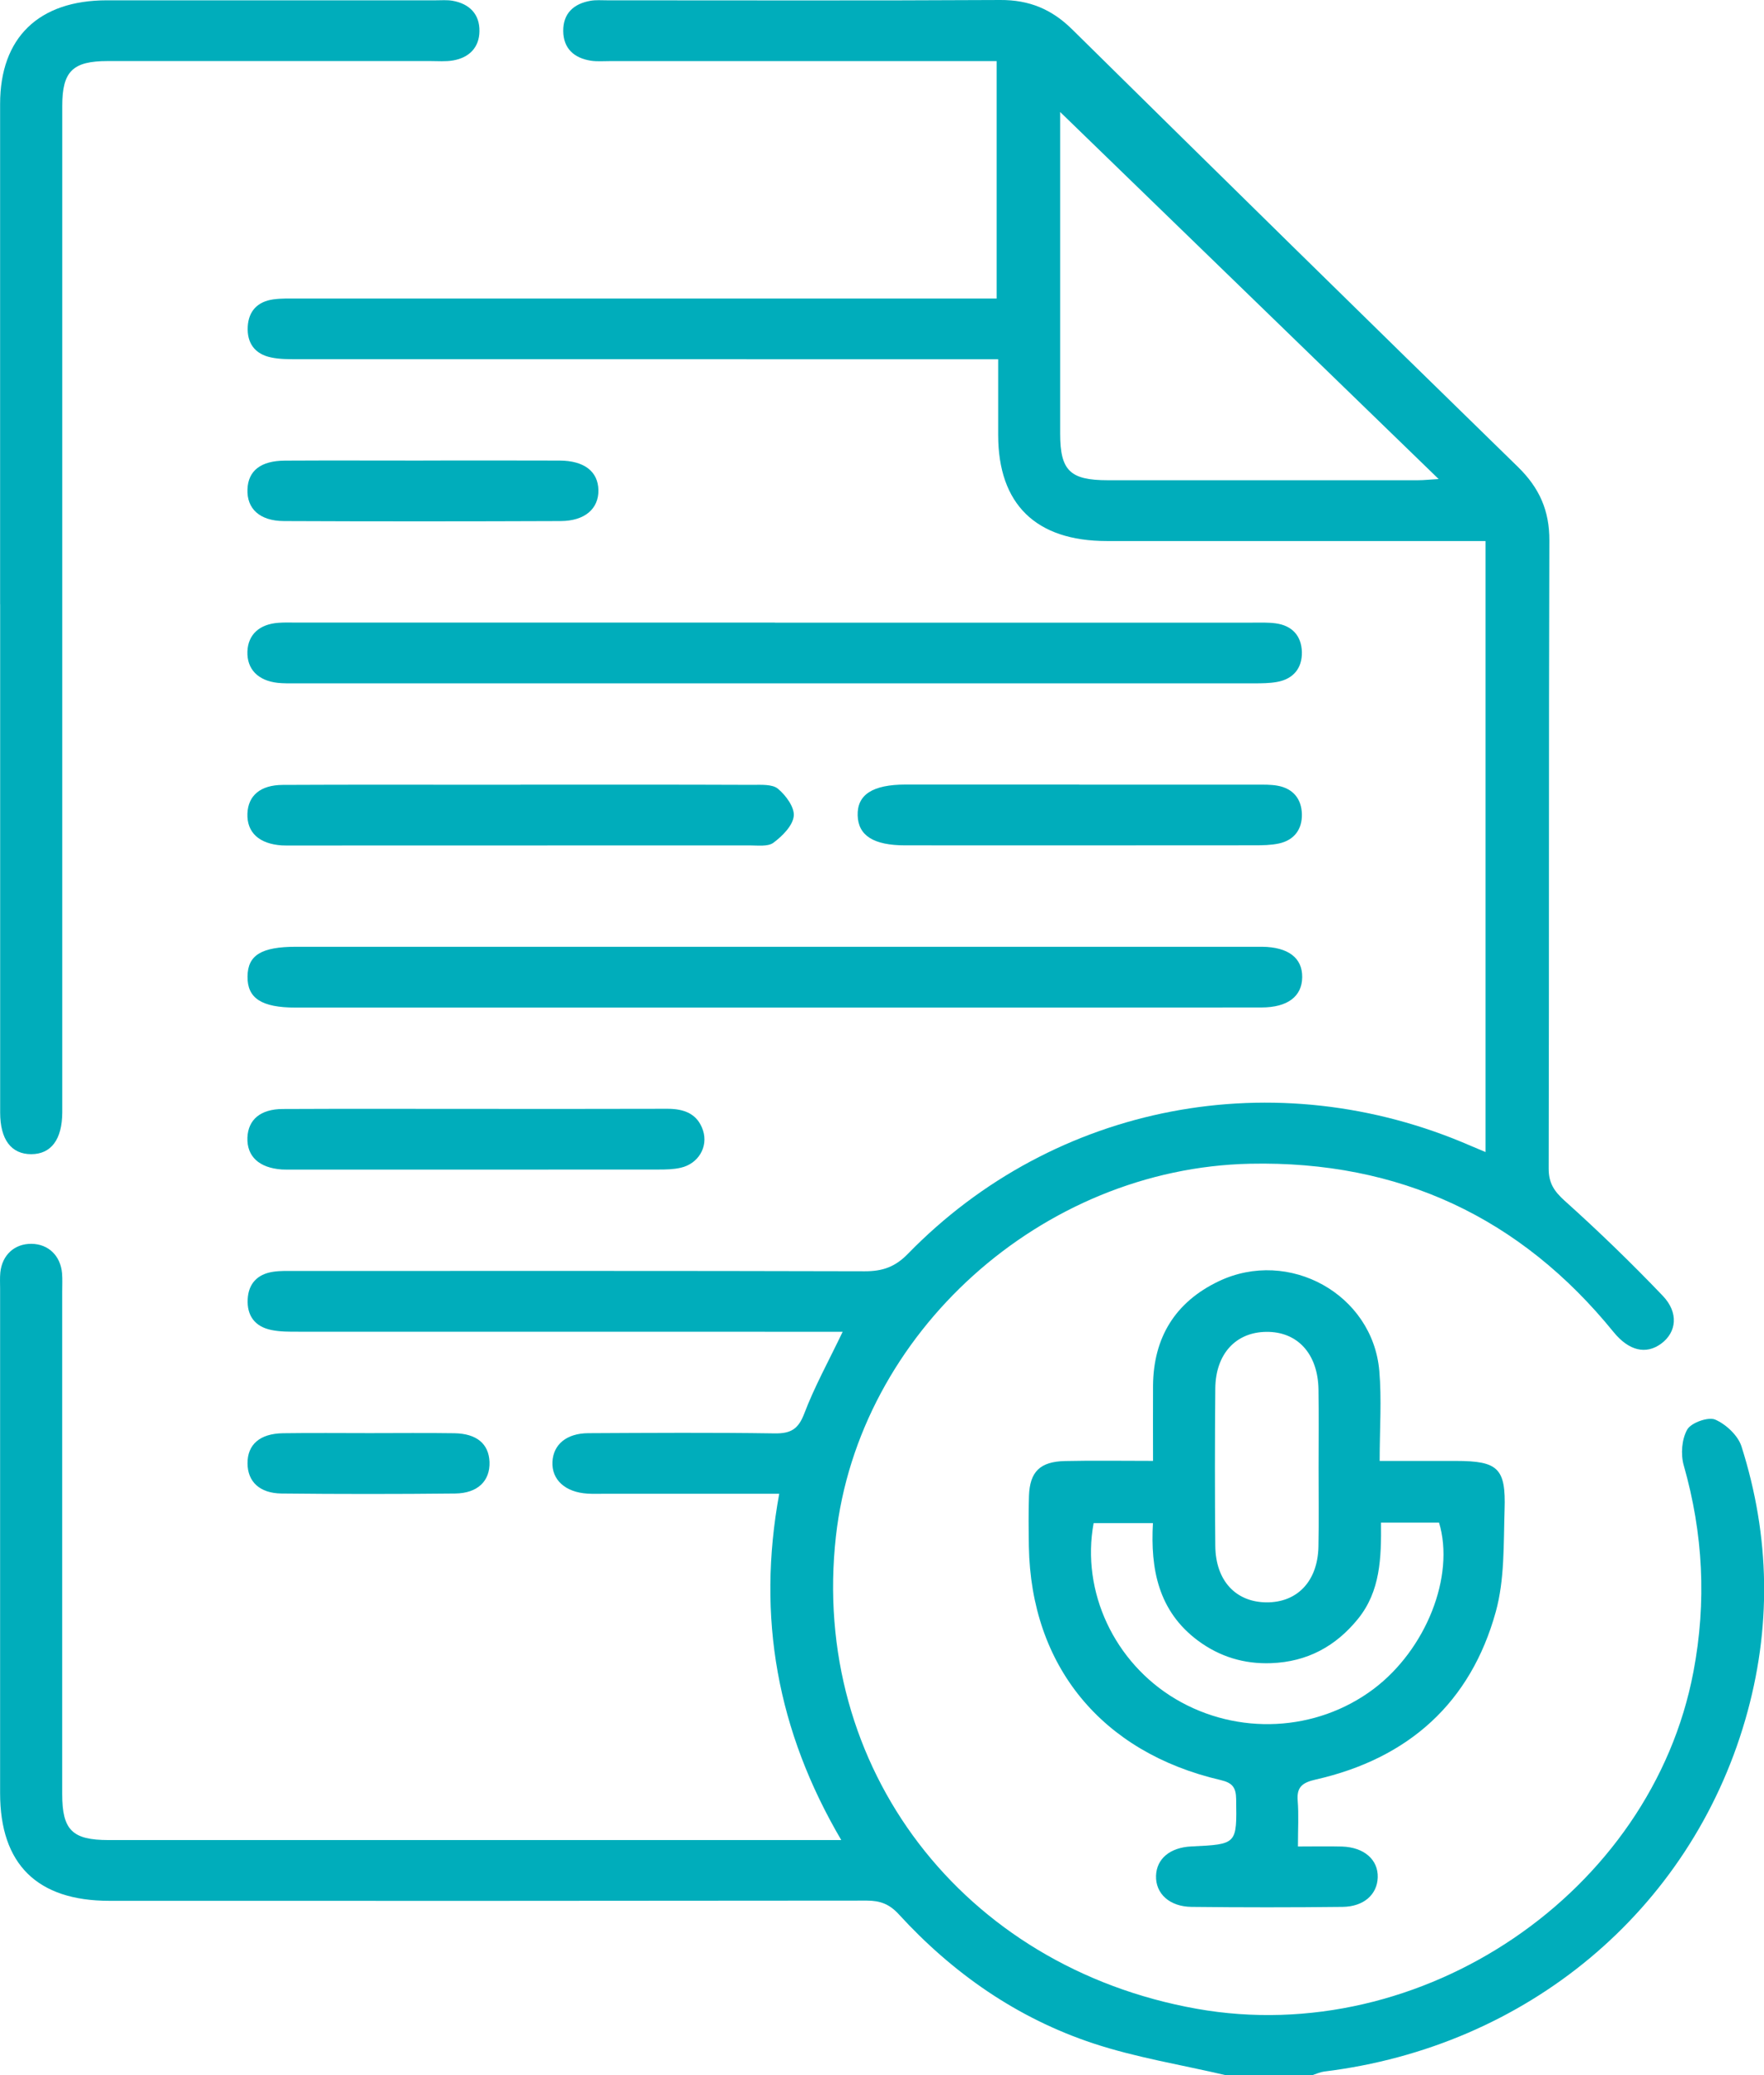
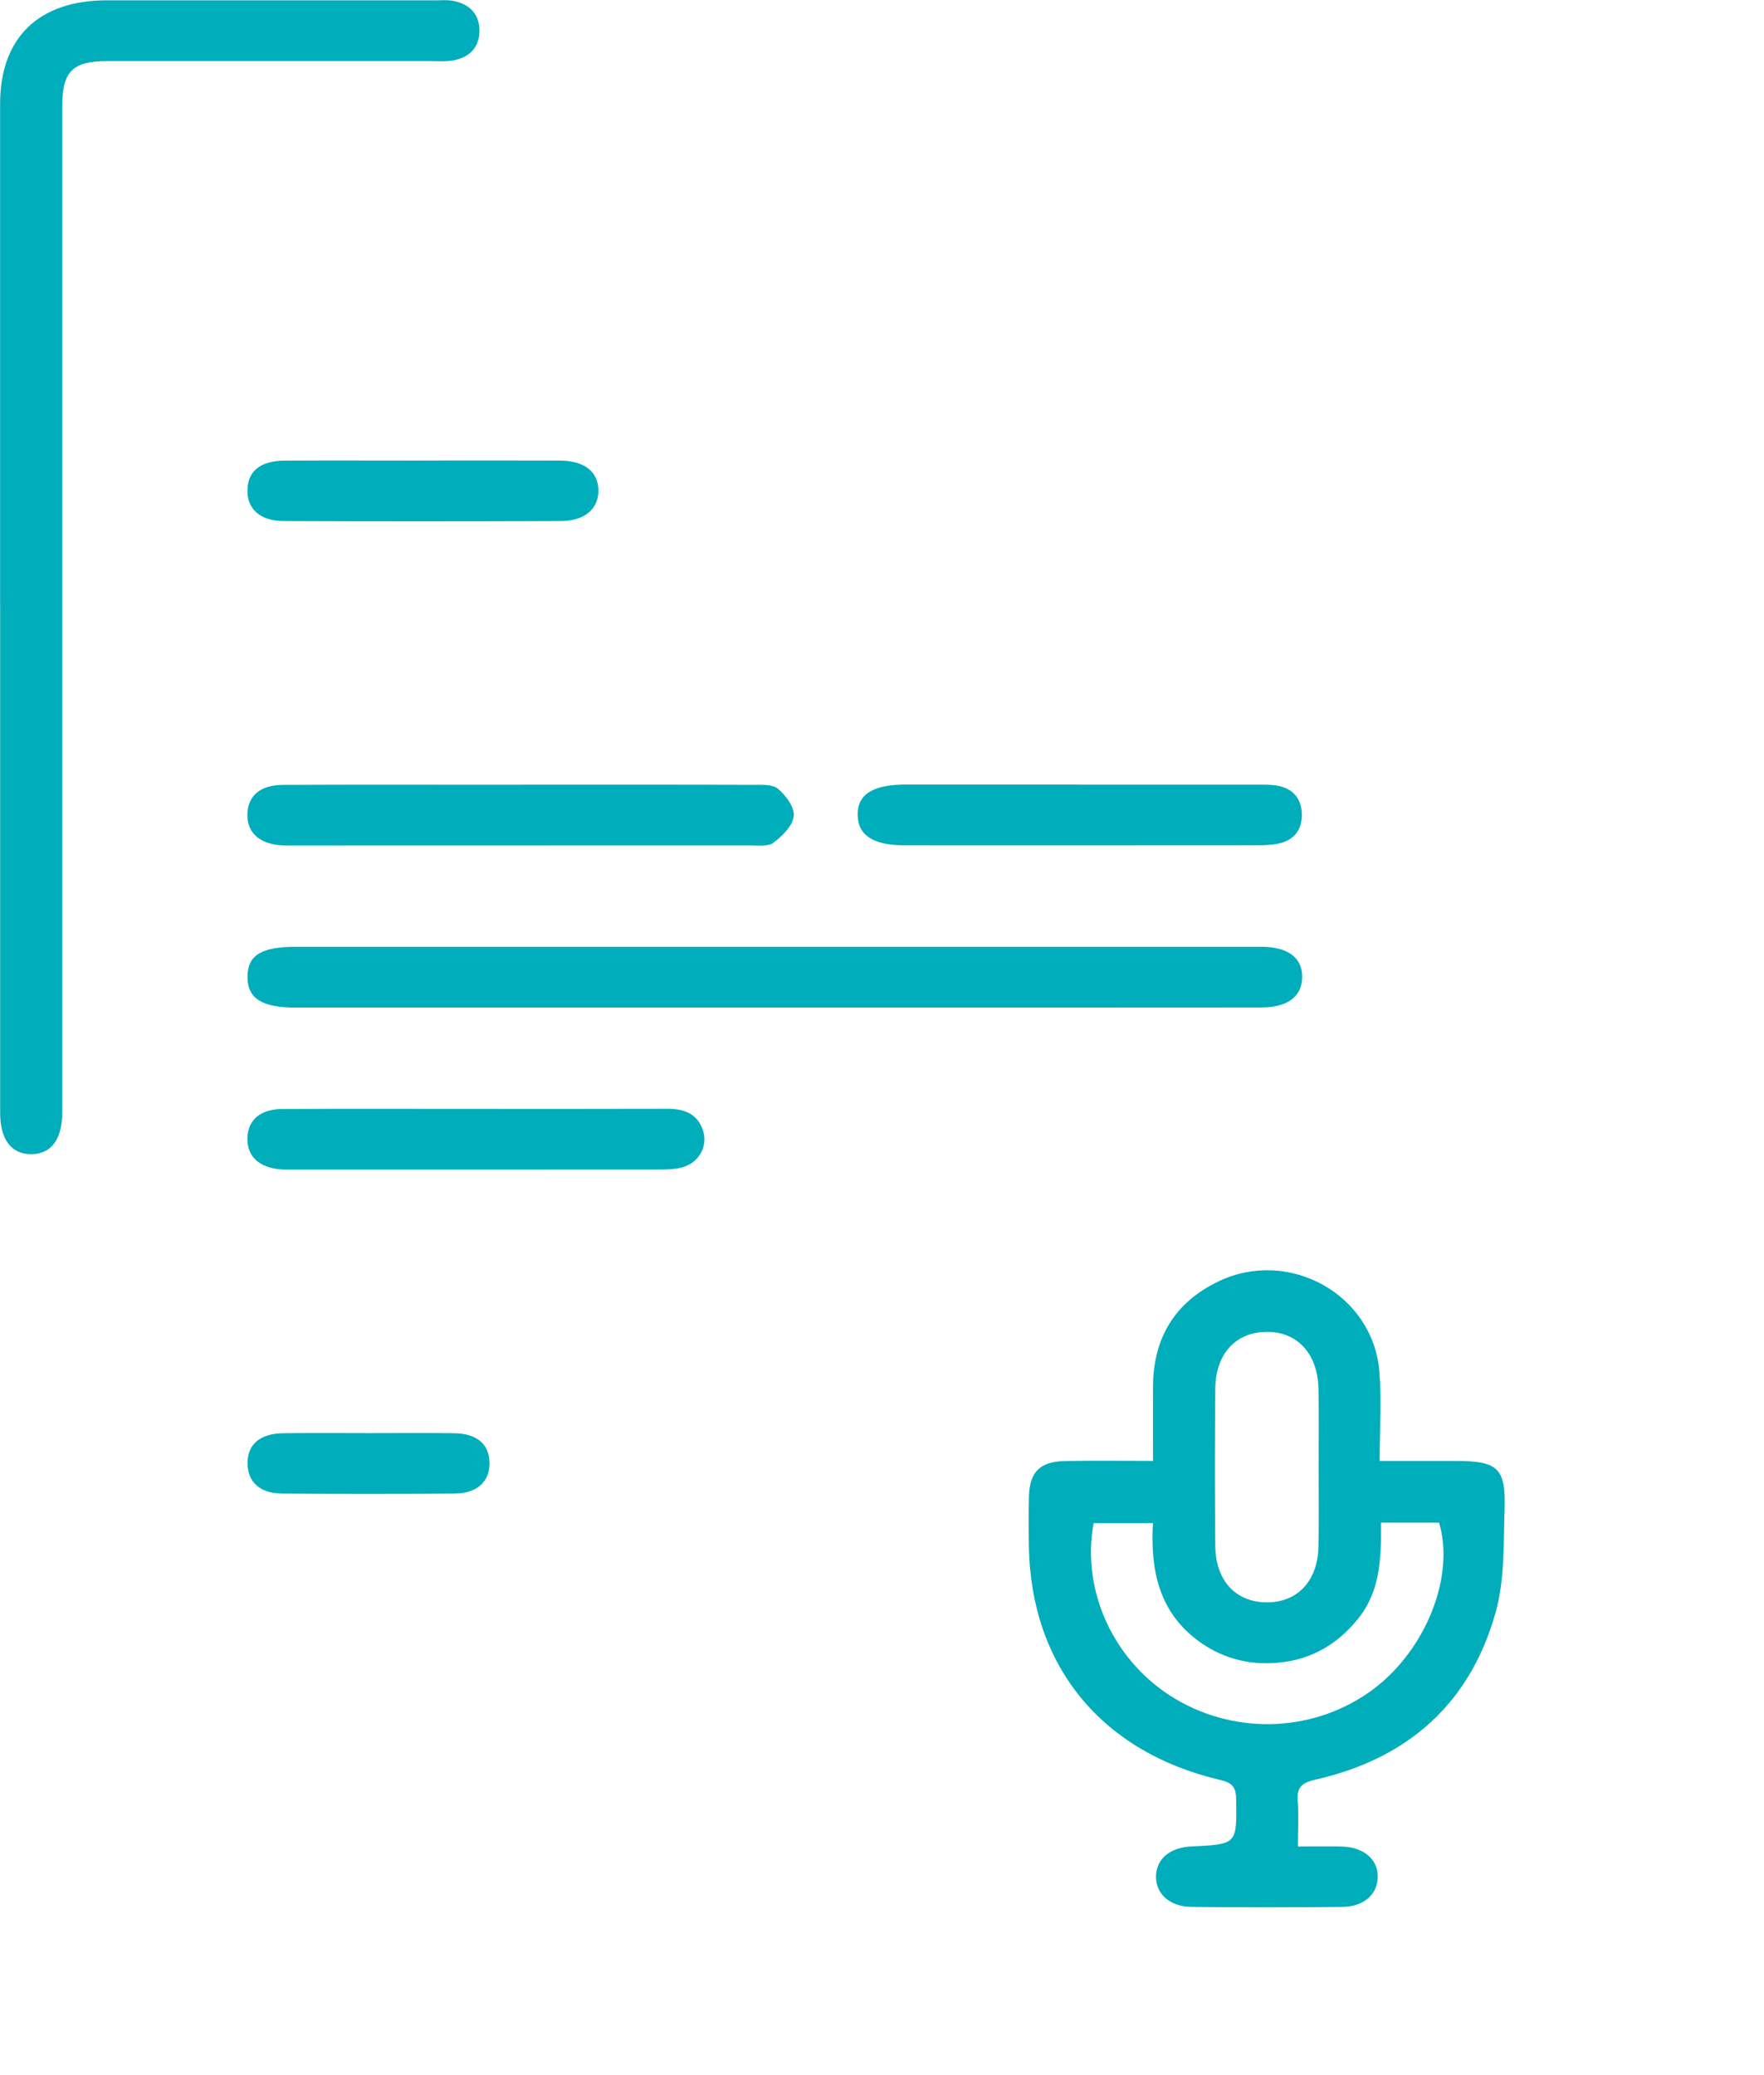
<svg xmlns="http://www.w3.org/2000/svg" width="34" height="40" viewBox="0 0 34 40" fill="none">
  <g clip-path="url(#clip0_30_2)">
-     <path d="M23.62 40C22.771 39.801 21.901 39.662 21.077 39.39C19.601 38.902 18.361 38.033 17.323 36.899C17.145 36.705 16.967 36.636 16.708 36.636C11.841 36.642 6.973 36.642 2.106 36.64C0.717 36.64 0.002 35.935 0.002 34.566C0.002 31.325 0.002 28.083 0.002 24.841C0.002 24.737 -0.004 24.633 0.006 24.529C0.041 24.19 0.281 23.972 0.608 23.976C0.932 23.98 1.167 24.204 1.196 24.545C1.205 24.662 1.199 24.779 1.199 24.896C1.199 28.126 1.199 31.354 1.199 34.583C1.199 35.276 1.393 35.469 2.092 35.469C6.653 35.469 11.215 35.469 15.776 35.469H16.215C14.981 33.368 14.583 31.176 15.019 28.794C14.835 28.794 14.693 28.794 14.552 28.794C13.582 28.794 12.611 28.794 11.64 28.794C11.534 28.794 11.427 28.798 11.322 28.791C10.893 28.764 10.631 28.523 10.648 28.177C10.665 27.844 10.92 27.628 11.338 27.626C12.534 27.62 13.732 27.612 14.929 27.63C15.244 27.635 15.388 27.547 15.502 27.247C15.699 26.728 15.972 26.236 16.242 25.671H15.761C12.422 25.671 9.085 25.671 5.747 25.67C5.574 25.67 5.398 25.672 5.231 25.637C4.911 25.573 4.758 25.358 4.774 25.044C4.789 24.745 4.959 24.561 5.262 24.515C5.406 24.493 5.554 24.499 5.7 24.499C9.357 24.499 13.014 24.495 16.671 24.505C17.014 24.505 17.255 24.42 17.5 24.168C20.328 21.265 24.595 20.453 28.348 22.087C28.43 22.122 28.513 22.157 28.633 22.207V10.429C28.468 10.429 28.312 10.429 28.155 10.429C25.881 10.429 23.608 10.43 21.334 10.429C19.965 10.429 19.24 9.719 19.239 8.384C19.239 7.918 19.239 7.452 19.239 6.925C19.043 6.925 18.877 6.925 18.71 6.925C14.388 6.925 10.066 6.925 5.744 6.924C5.572 6.924 5.396 6.926 5.229 6.891C4.909 6.826 4.758 6.61 4.775 6.297C4.791 5.998 4.962 5.814 5.266 5.771C5.423 5.749 5.585 5.755 5.743 5.755C10.053 5.755 14.361 5.755 18.67 5.755C18.84 5.755 19.012 5.755 19.21 5.755V1.178C19.059 1.178 18.917 1.178 18.774 1.178C16.433 1.178 14.093 1.178 11.752 1.178C11.633 1.178 11.51 1.188 11.394 1.171C11.063 1.121 10.859 0.933 10.856 0.598C10.853 0.262 11.053 0.072 11.382 0.015C11.486 -0.003 11.594 0.006 11.701 0.006C14.227 0.006 16.755 0.014 19.281 3.95547e-05C19.839 -0.003 20.273 0.179 20.665 0.566C23.521 3.384 26.384 6.197 29.257 9C29.671 9.404 29.866 9.843 29.863 10.42C29.85 14.456 29.859 18.491 29.85 22.527C29.85 22.802 29.951 22.958 30.155 23.143C30.809 23.73 31.442 24.343 32.048 24.977C32.361 25.304 32.314 25.681 32.02 25.899C31.726 26.117 31.394 26.038 31.1 25.676C29.308 23.469 26.973 22.372 24.097 22.432C20.072 22.517 16.551 25.698 16.112 29.612C15.614 34.066 18.552 37.916 23.065 38.721C27.404 39.494 31.834 36.484 32.64 32.224C32.895 30.88 32.828 29.561 32.453 28.246C32.392 28.032 32.414 27.743 32.521 27.555C32.596 27.424 32.925 27.307 33.059 27.364C33.269 27.455 33.499 27.671 33.566 27.881C34.121 29.626 34.149 31.39 33.639 33.15C32.571 36.834 29.428 39.454 25.522 39.931C25.447 39.941 25.373 39.975 25.299 39.999H23.622L23.62 40ZM20.434 2.157V2.468C20.434 4.431 20.434 6.394 20.434 8.357C20.434 9.071 20.623 9.257 21.353 9.257C23.344 9.258 25.337 9.257 27.328 9.257C27.452 9.257 27.577 9.242 27.729 9.234C25.274 6.853 22.855 4.507 20.433 2.158L20.434 2.157Z" fill="#00ADBB" />
    <path d="M26.593 28.161C27.139 28.161 27.601 28.161 28.064 28.161C28.87 28.162 29.027 28.298 29 29.101C28.979 29.761 29.003 30.446 28.829 31.073C28.347 32.812 27.159 33.895 25.357 34.303C25.107 34.36 24.99 34.444 25.012 34.709C25.034 34.978 25.017 35.251 25.017 35.593C25.323 35.593 25.595 35.587 25.867 35.594C26.294 35.608 26.565 35.848 26.555 36.189C26.545 36.517 26.287 36.753 25.877 36.757C24.908 36.768 23.937 36.768 22.967 36.757C22.54 36.753 22.27 36.499 22.282 36.156C22.293 35.827 22.554 35.611 22.963 35.592C23.849 35.55 23.839 35.55 23.826 34.676C23.823 34.45 23.747 34.363 23.526 34.312C21.233 33.779 19.871 32.114 19.831 29.81C19.826 29.484 19.822 29.159 19.833 28.834C19.849 28.369 20.046 28.174 20.526 28.163C21.068 28.151 21.612 28.16 22.224 28.16C22.224 27.655 22.221 27.18 22.224 26.705C22.233 25.788 22.646 25.101 23.489 24.698C24.844 24.052 26.458 24.949 26.585 26.424C26.633 26.977 26.592 27.537 26.592 28.158L26.593 28.161ZM26.618 29.351C26.625 30.034 26.606 30.672 26.174 31.206C25.745 31.735 25.196 32.033 24.503 32.059C23.98 32.079 23.508 31.935 23.09 31.625C22.323 31.054 22.173 30.241 22.222 29.36H21.079C20.835 30.681 21.48 32.05 22.658 32.75C23.854 33.46 25.371 33.384 26.472 32.559C27.484 31.799 28.048 30.383 27.737 29.351H26.62H26.618ZM25.415 28.299C25.415 27.793 25.421 27.286 25.413 26.78C25.401 26.094 25.007 25.666 24.407 25.673C23.82 25.679 23.431 26.097 23.424 26.762C23.415 27.775 23.414 28.788 23.424 29.801C23.431 30.47 23.819 30.882 24.409 30.887C25.003 30.892 25.396 30.482 25.412 29.819C25.423 29.313 25.414 28.806 25.415 28.3V28.299Z" fill="#00ADBB" />
    <path d="M0.002 11.647C0.002 8.432 0.002 5.219 0.002 2.004C0.002 0.726 0.745 0.006 2.06 0.006C4.174 0.006 6.287 0.006 8.401 0.006C8.507 0.006 8.616 -0.003 8.719 0.014C9.052 0.072 9.247 0.276 9.241 0.604C9.237 0.912 9.046 1.111 8.733 1.165C8.591 1.19 8.441 1.177 8.295 1.177C6.222 1.177 4.148 1.177 2.074 1.177C1.401 1.177 1.2 1.376 1.2 2.04C1.2 8.403 1.2 14.766 1.2 21.13C1.2 21.234 1.2 21.338 1.2 21.442C1.198 21.963 0.987 22.247 0.602 22.248C0.216 22.248 0.003 21.966 0.003 21.444C0.003 18.177 0.003 14.912 0.003 11.645L0.002 11.647Z" fill="#00ADBB" />
-     <path d="M14.937 12.002C18.007 12.002 21.077 12.002 24.147 12.002C24.293 12.002 24.441 11.996 24.585 12.015C24.91 12.058 25.085 12.261 25.093 12.569C25.099 12.877 24.932 13.089 24.61 13.146C24.467 13.171 24.319 13.172 24.173 13.172C18.007 13.173 11.841 13.172 5.674 13.172C5.568 13.172 5.461 13.174 5.355 13.163C4.971 13.121 4.756 12.896 4.769 12.556C4.782 12.233 4.999 12.031 5.368 12.005C5.488 11.996 5.607 12.001 5.727 12.001C8.797 12.001 11.867 12.001 14.937 12.001V12.002Z" fill="#00ADBB" />
    <path d="M14.905 19.422C11.835 19.422 8.765 19.422 5.695 19.422C5.042 19.422 4.766 19.242 4.771 18.825C4.774 18.412 5.037 18.25 5.708 18.25C11.848 18.25 17.988 18.25 24.128 18.25C24.194 18.25 24.261 18.25 24.327 18.25C24.831 18.256 25.104 18.465 25.099 18.837C25.095 19.206 24.821 19.419 24.314 19.42C21.297 19.423 18.281 19.422 15.264 19.422C15.145 19.422 15.025 19.422 14.905 19.422Z" fill="#00ADBB" />
    <path d="M10.034 15.125C11.523 15.125 13.011 15.123 14.499 15.129C14.668 15.129 14.887 15.113 14.996 15.205C15.148 15.332 15.318 15.564 15.299 15.732C15.278 15.918 15.08 16.116 14.908 16.244C14.802 16.324 14.601 16.296 14.443 16.296C11.506 16.298 8.569 16.298 5.633 16.298C5.566 16.298 5.499 16.3 5.433 16.296C4.993 16.267 4.755 16.045 4.769 15.681C4.783 15.335 5.019 15.132 5.449 15.13C6.791 15.123 8.133 15.127 9.475 15.127C9.661 15.127 9.847 15.127 10.033 15.127L10.034 15.125Z" fill="#00ADBB" />
    <path d="M9.157 21.375C10.393 21.375 11.629 21.377 12.864 21.373C13.187 21.373 13.444 21.468 13.55 21.79C13.653 22.107 13.46 22.432 13.122 22.509C12.982 22.542 12.833 22.544 12.688 22.544C10.336 22.546 7.984 22.545 5.633 22.545C5.566 22.545 5.499 22.547 5.433 22.543C4.994 22.513 4.755 22.29 4.769 21.927C4.784 21.582 5.019 21.379 5.45 21.377C6.686 21.371 7.921 21.375 9.157 21.375Z" fill="#00ADBB" />
    <path d="M20.802 15.125C21.943 15.125 23.085 15.125 24.227 15.125C24.359 15.125 24.494 15.122 24.623 15.145C24.928 15.2 25.085 15.403 25.093 15.691C25.1 15.98 24.951 16.193 24.651 16.259C24.497 16.292 24.334 16.294 24.177 16.294C21.933 16.296 19.689 16.296 17.446 16.295C16.838 16.295 16.542 16.107 16.531 15.719C16.519 15.317 16.82 15.123 17.457 15.123C18.572 15.123 19.687 15.123 20.802 15.123V15.125Z" fill="#00ADBB" />
    <path d="M8.158 8.877C9.034 8.877 9.91 8.874 10.786 8.878C11.261 8.88 11.527 9.088 11.534 9.447C11.54 9.806 11.273 10.042 10.807 10.044C9.029 10.051 7.25 10.052 5.472 10.044C5.004 10.042 4.754 9.804 4.77 9.43C4.784 9.074 5.025 8.882 5.49 8.879C6.38 8.874 7.268 8.878 8.158 8.878V8.877Z" fill="#00ADBB" />
    <path d="M7.127 27.625C7.67 27.625 8.214 27.619 8.758 27.627C9.189 27.634 9.421 27.832 9.435 28.18C9.448 28.544 9.21 28.785 8.77 28.789C7.655 28.801 6.54 28.801 5.427 28.789C5.003 28.784 4.774 28.56 4.771 28.211C4.767 27.847 5.007 27.633 5.456 27.627C6.013 27.619 6.57 27.625 7.128 27.625H7.127Z" fill="#00ADBB" />
  </g>
  <defs>
    <clipPath id="clip0_30_2">
      <rect width="34" height="40" fill="white" />
    </clipPath>
  </defs>
</svg>